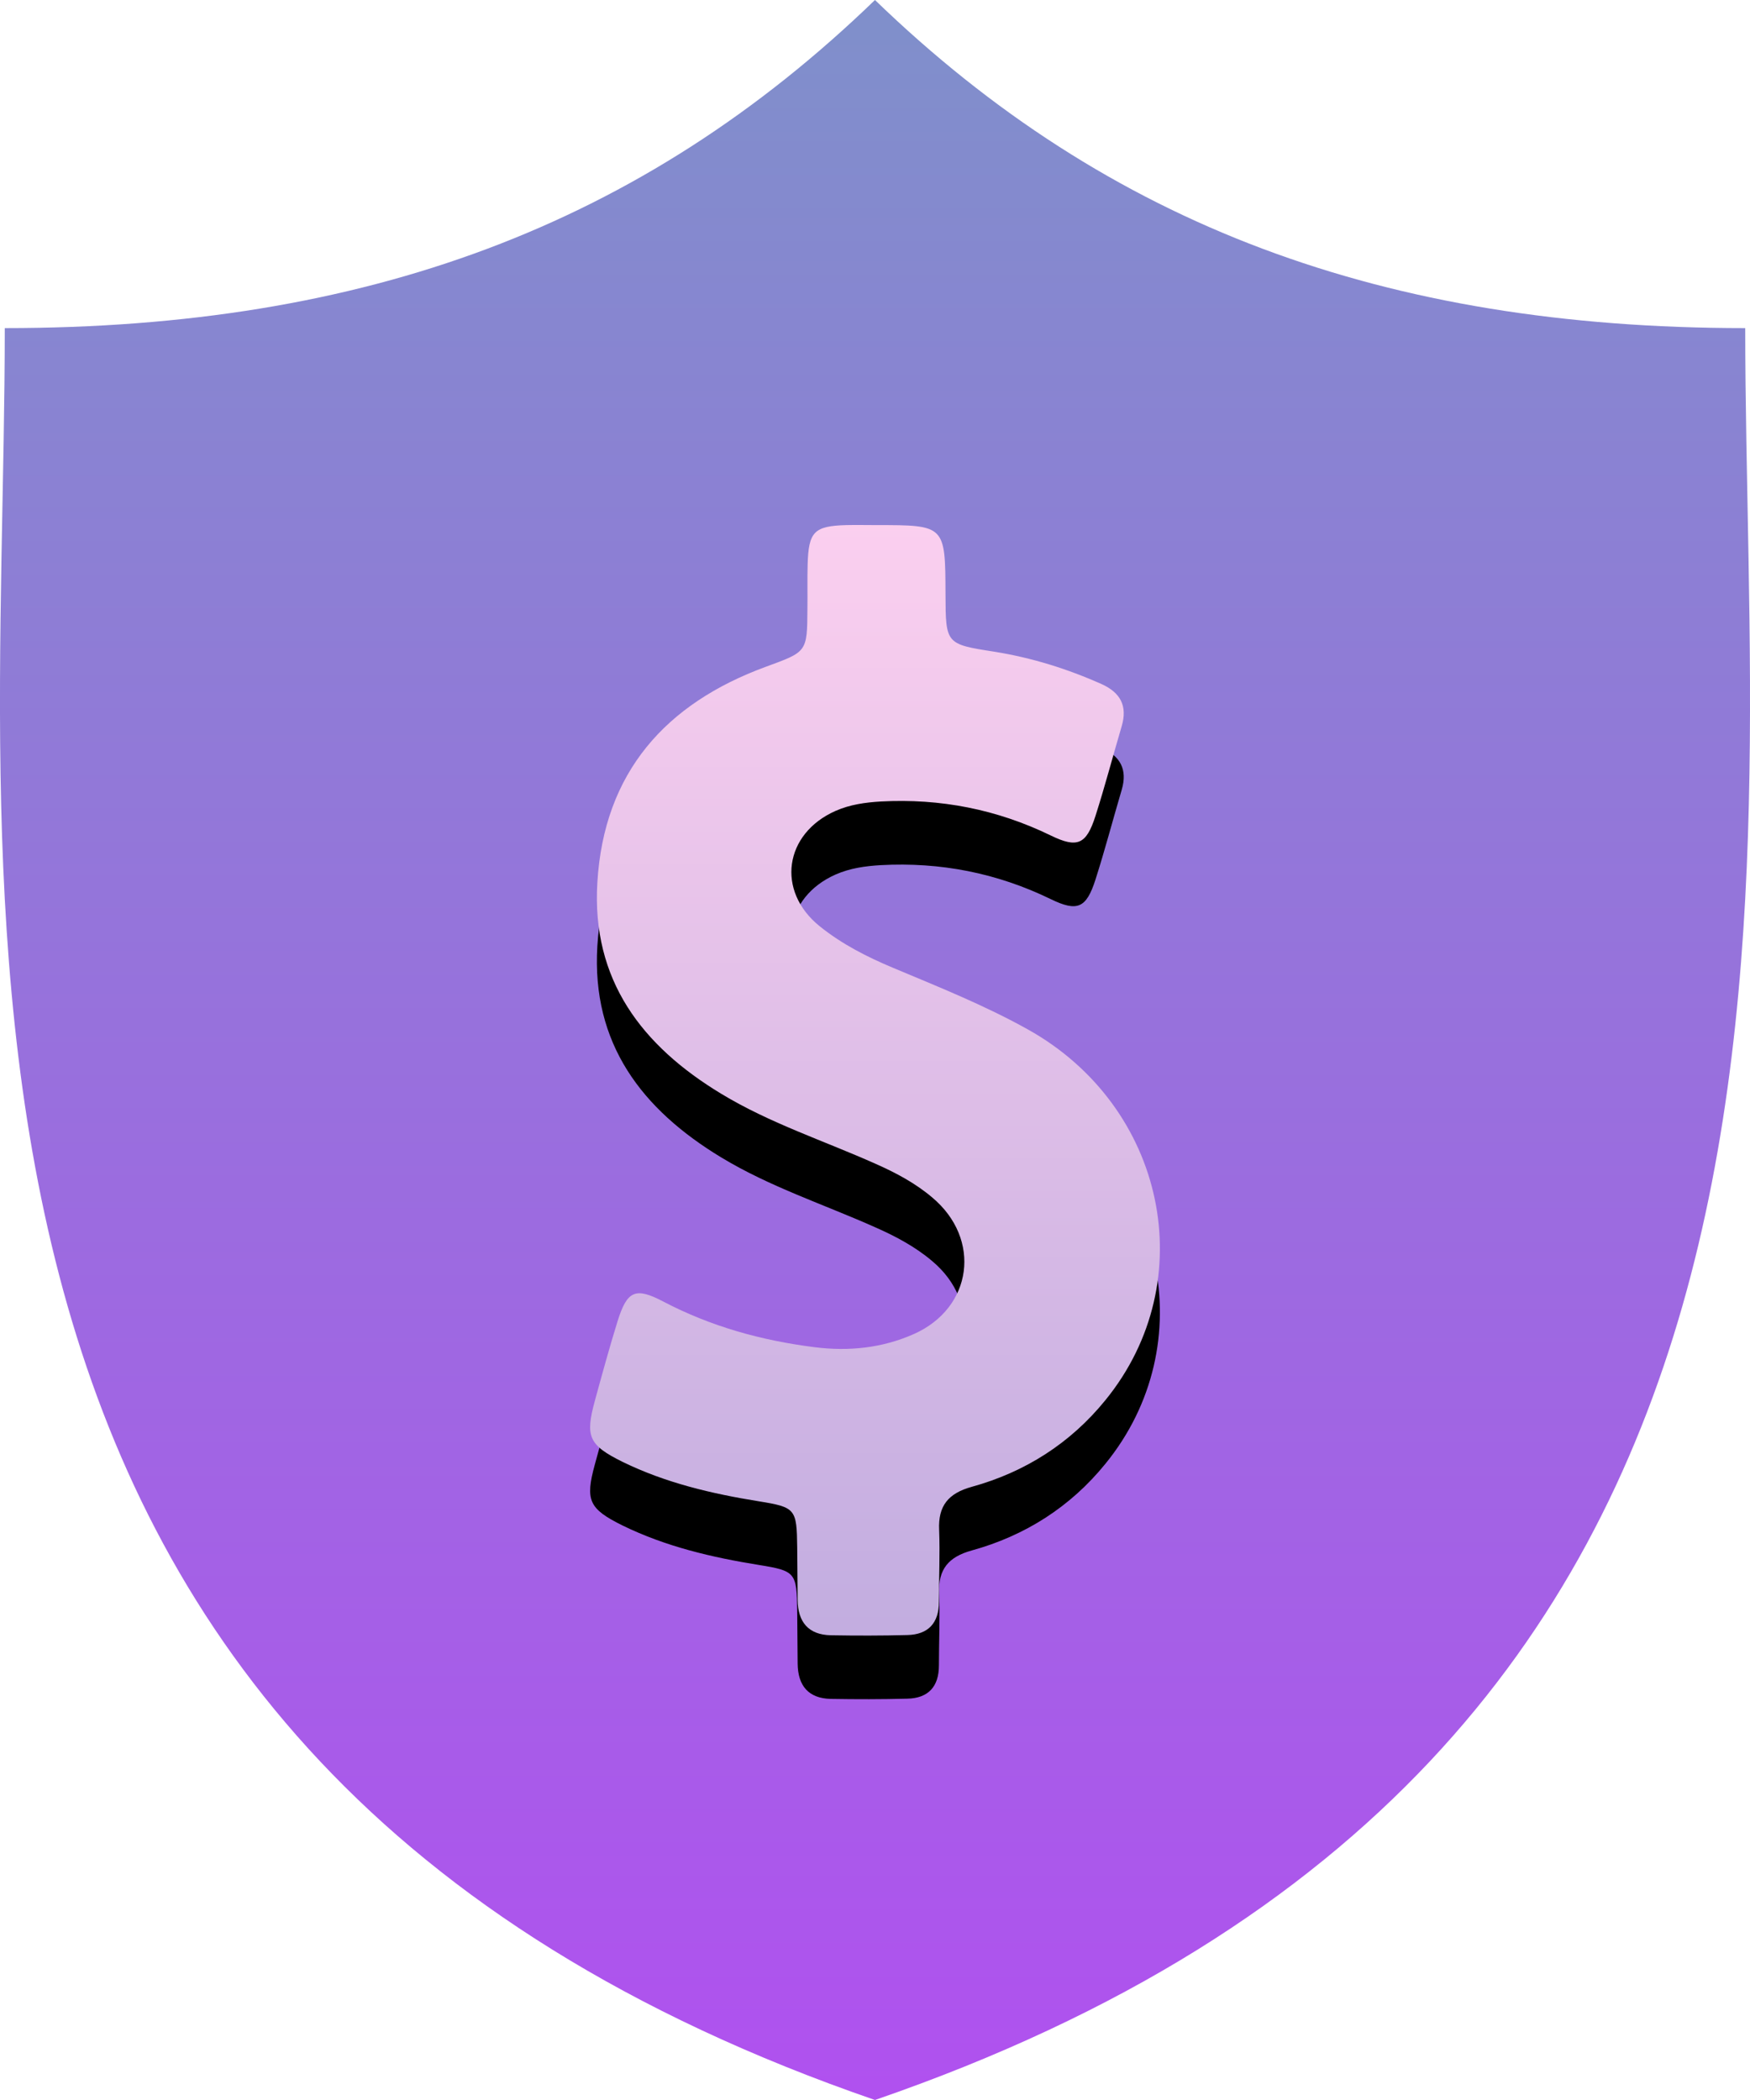
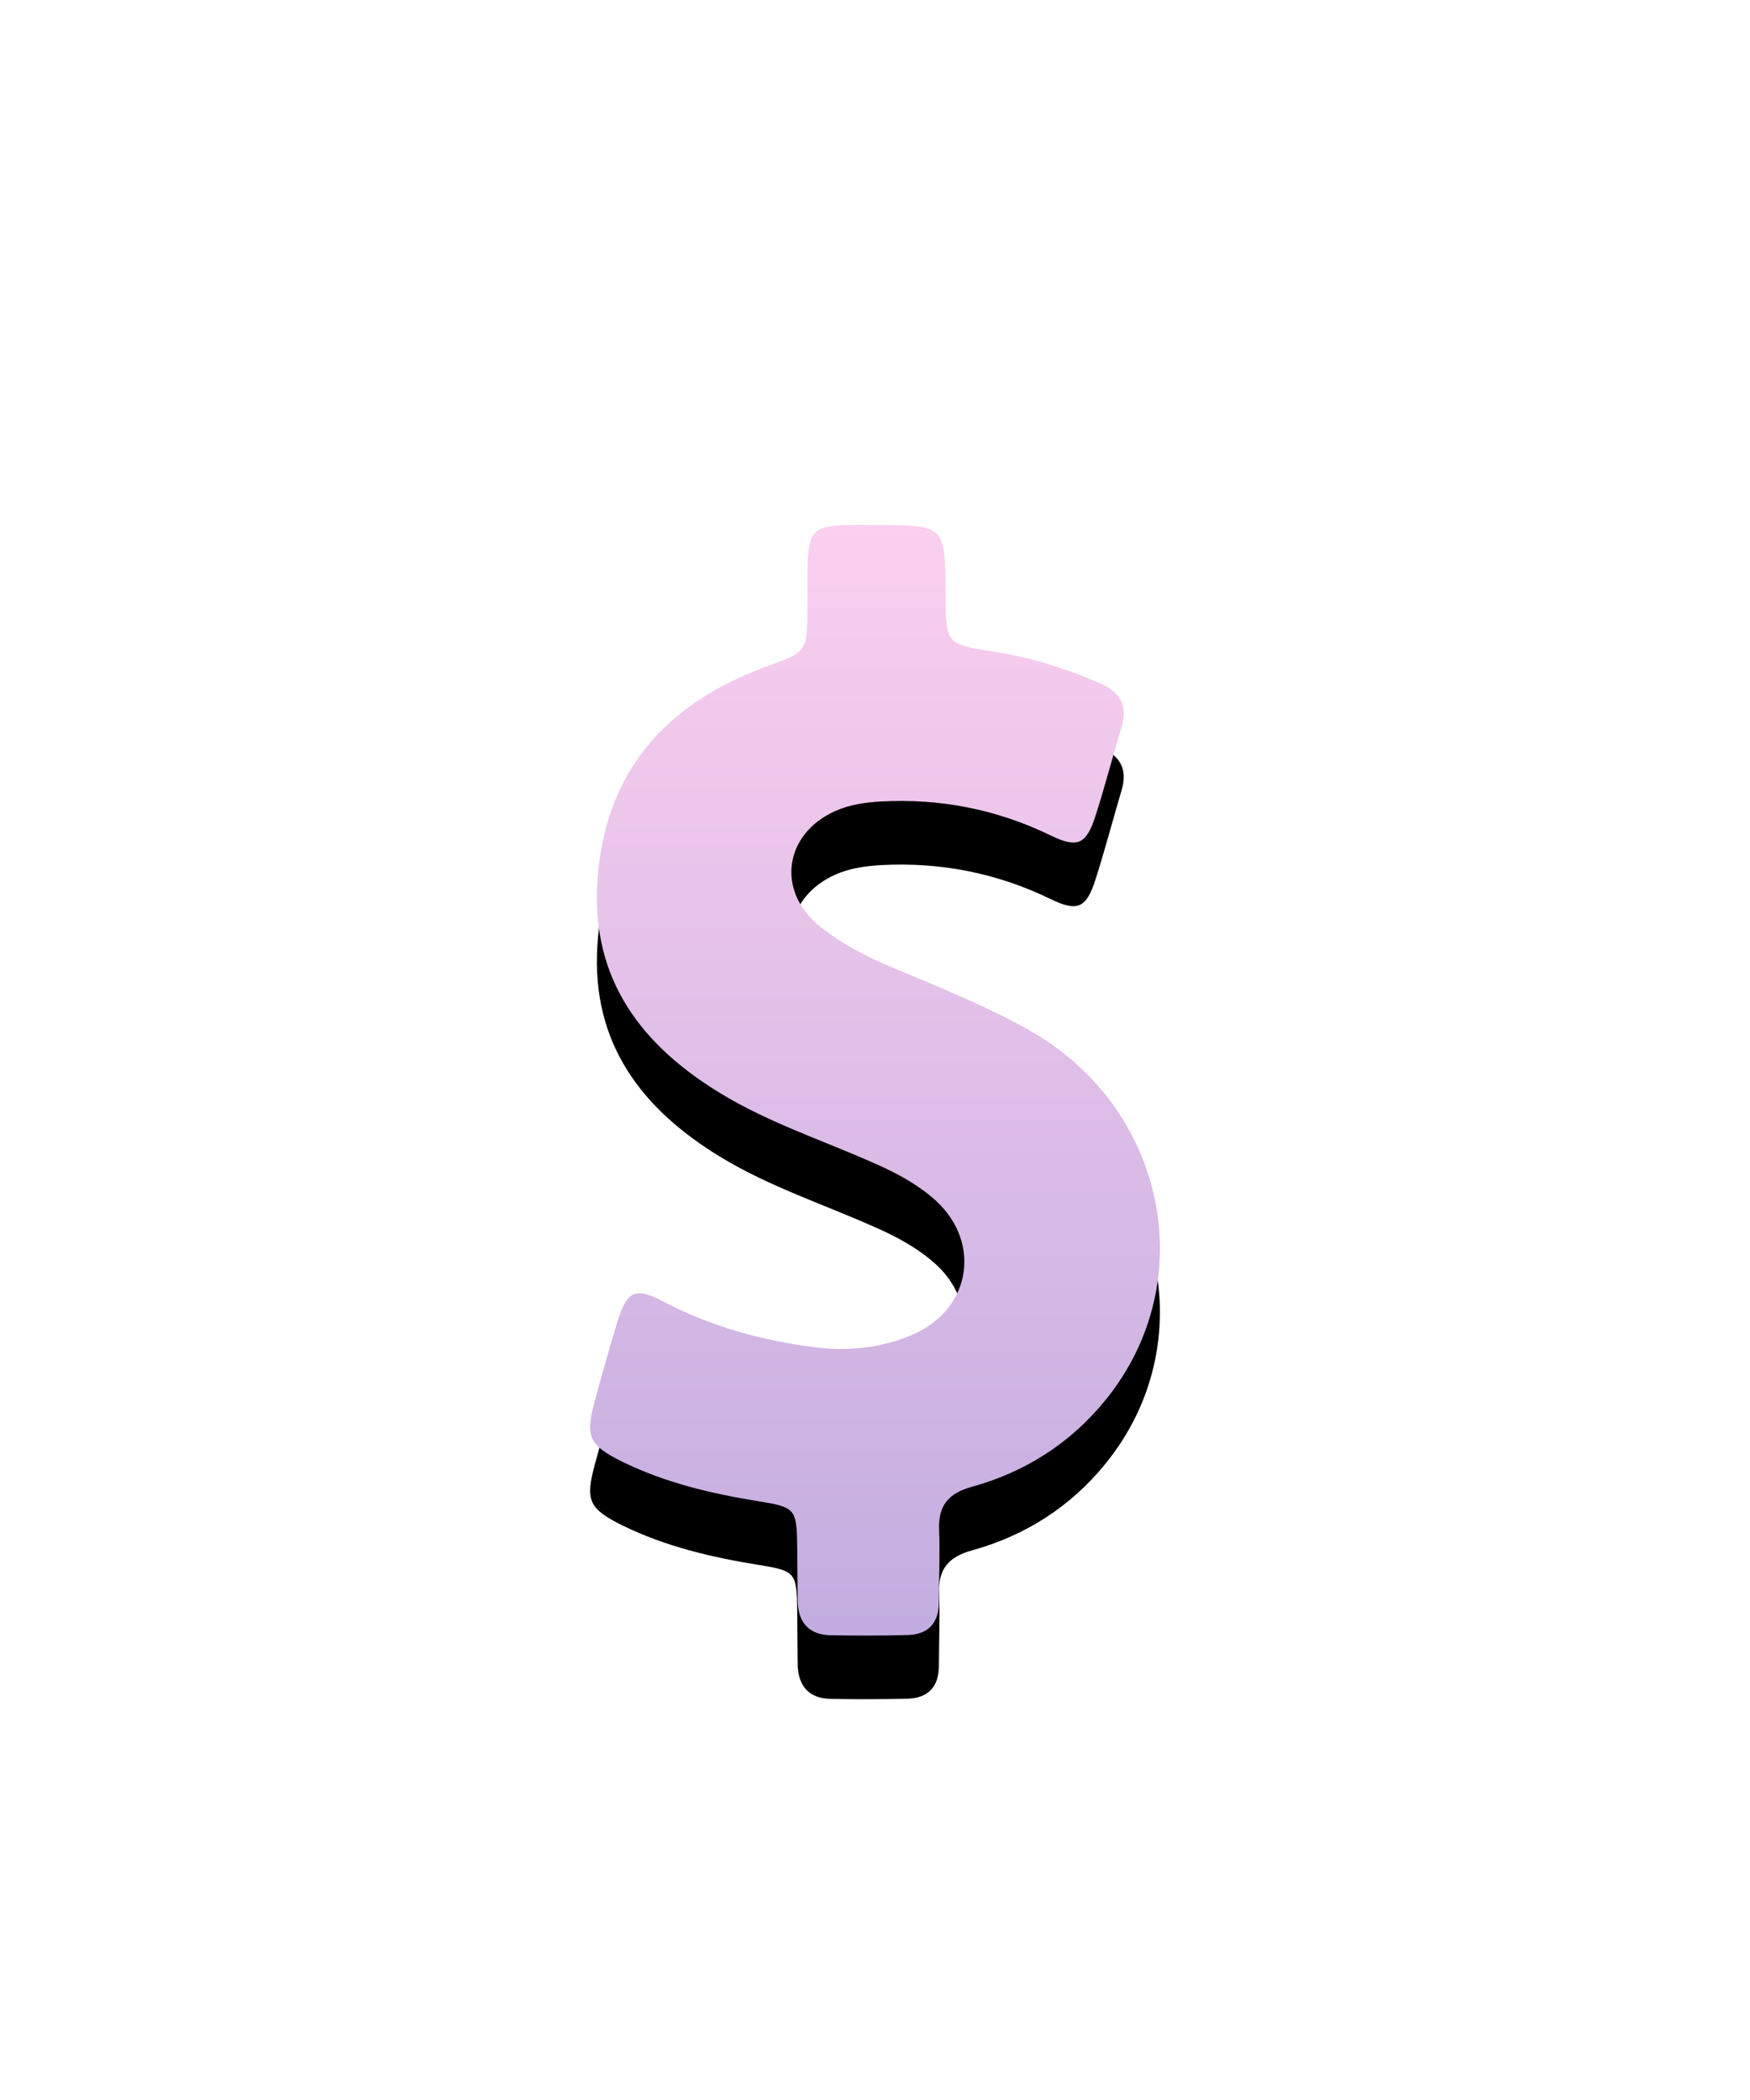
<svg xmlns="http://www.w3.org/2000/svg" xmlns:xlink="http://www.w3.org/1999/xlink" width="55px" height="66px" viewBox="0 0 55 66" version="1.1">
  <title>Guarantie</title>
  <desc>Created with Sketch.</desc>
  <defs>
    <linearGradient x1="50%" y1="100%" x2="50%" y2="0.802%" id="linearGradient-1">
      <stop stop-color="#B051EF" offset="0%" />
      <stop stop-color="#808FCB" offset="100%" />
    </linearGradient>
    <linearGradient x1="50%" y1="0%" x2="50%" y2="105.254%" id="linearGradient-2">
      <stop stop-color="#FBCFEF" offset="0%" />
      <stop stop-color="#BFABDF" offset="100%" />
    </linearGradient>
    <path d="M13.76,15.855 C12.404,15.098 10.962,14.522 9.534,13.923 C8.706,13.577 7.914,13.174 7.215,12.611 C5.837,11.501 6.101,9.699 7.714,8.985 C8.171,8.784 8.649,8.719 9.135,8.69 C11.005,8.589 12.782,8.935 14.474,9.757 C15.316,10.168 15.594,10.038 15.88,9.151 C16.18,8.214 16.429,7.262 16.708,6.318 C16.893,5.684 16.665,5.266 16.072,4.999 C14.988,4.516 13.874,4.17 12.703,3.982 C11.176,3.745 11.176,3.737 11.169,2.187 C11.162,0.003 11.162,0.003 8.992,0.003 C8.678,0.003 8.364,-0.004 8.05,0.003 C7.036,0.032 6.865,0.212 6.836,1.243 C6.822,1.704 6.836,2.166 6.829,2.634 C6.822,4.004 6.815,3.982 5.516,4.458 C2.375,5.612 0.434,7.774 0.227,11.235 C0.041,14.298 1.626,16.367 4.117,17.874 C5.651,18.804 7.35,19.352 8.978,20.08 C9.613,20.361 10.22,20.685 10.748,21.132 C12.311,22.437 12.025,24.607 10.17,25.429 C9.177,25.868 8.128,25.977 7.05,25.84 C5.387,25.63 3.796,25.191 2.297,24.405 C1.419,23.944 1.162,24.066 0.862,25.025 C0.605,25.854 0.377,26.69 0.148,27.526 C-0.159,28.651 -0.044,28.918 1.019,29.444 C2.375,30.107 3.824,30.446 5.302,30.684 C6.458,30.871 6.494,30.922 6.508,32.133 C6.515,32.681 6.515,33.236 6.522,33.784 C6.529,34.476 6.858,34.879 7.564,34.894 C8.364,34.908 9.17,34.908 9.97,34.887 C10.626,34.872 10.962,34.512 10.962,33.841 C10.962,33.092 10.998,32.335 10.969,31.585 C10.933,30.821 11.262,30.432 11.99,30.23 C13.667,29.768 15.095,28.86 16.194,27.505 C19.249,23.756 18.085,18.27 13.76,15.855 Z" id="path-3" />
    <filter x="-39.1%" y="-14.3%" width="178.2%" height="140.1%" filterUnits="objectBoundingBox" id="filter-4">
      <feOffset dx="0" dy="2" in="SourceAlpha" result="shadowOffsetOuter1" />
      <feGaussianBlur stdDeviation="2" in="shadowOffsetOuter1" result="shadowBlurOuter1" />
      <feColorMatrix values="0 0 0 0 0   0 0 0 0 0   0 0 0 0 0  0 0 0 0.24 0" type="matrix" in="shadowBlurOuter1" />
    </filter>
  </defs>
  <g id="Page-1" stroke="none" stroke-width="1" fill="none" fill-rule="evenodd">
    <g id="Land-CCPA--" transform="translate(-1056, -664)" fill-rule="nonzero">
      <g id="Group-18" transform="translate(228, 655)">
        <g id="Group-17" transform="translate(750, 9)">
          <g id="Guarantie" transform="translate(78, 0)">
            <g id="Group-6">
-               <path d="M54.85,10.312 C43.519,10.312 34.839,7.094 27.499,0 C20.16,7.094 11.48,10.312 0.15,10.312 C0.15,28.787 -3.696,55.252 27.499,66 C58.695,55.252 54.85,28.787 54.85,10.312 Z" id="Shape" fill="url(#linearGradient-1)" />
              <g id="dollar-symbol" transform="translate(18.547, 16.5)">
                <g id="Path">
                  <use fill="black" fill-opacity="1" filter="url(#filter-4)" xlink:href="#path-3" />
                  <use fill="url(#linearGradient-2)" xlink:href="#path-3" />
                </g>
              </g>
            </g>
          </g>
        </g>
      </g>
    </g>
  </g>
</svg>